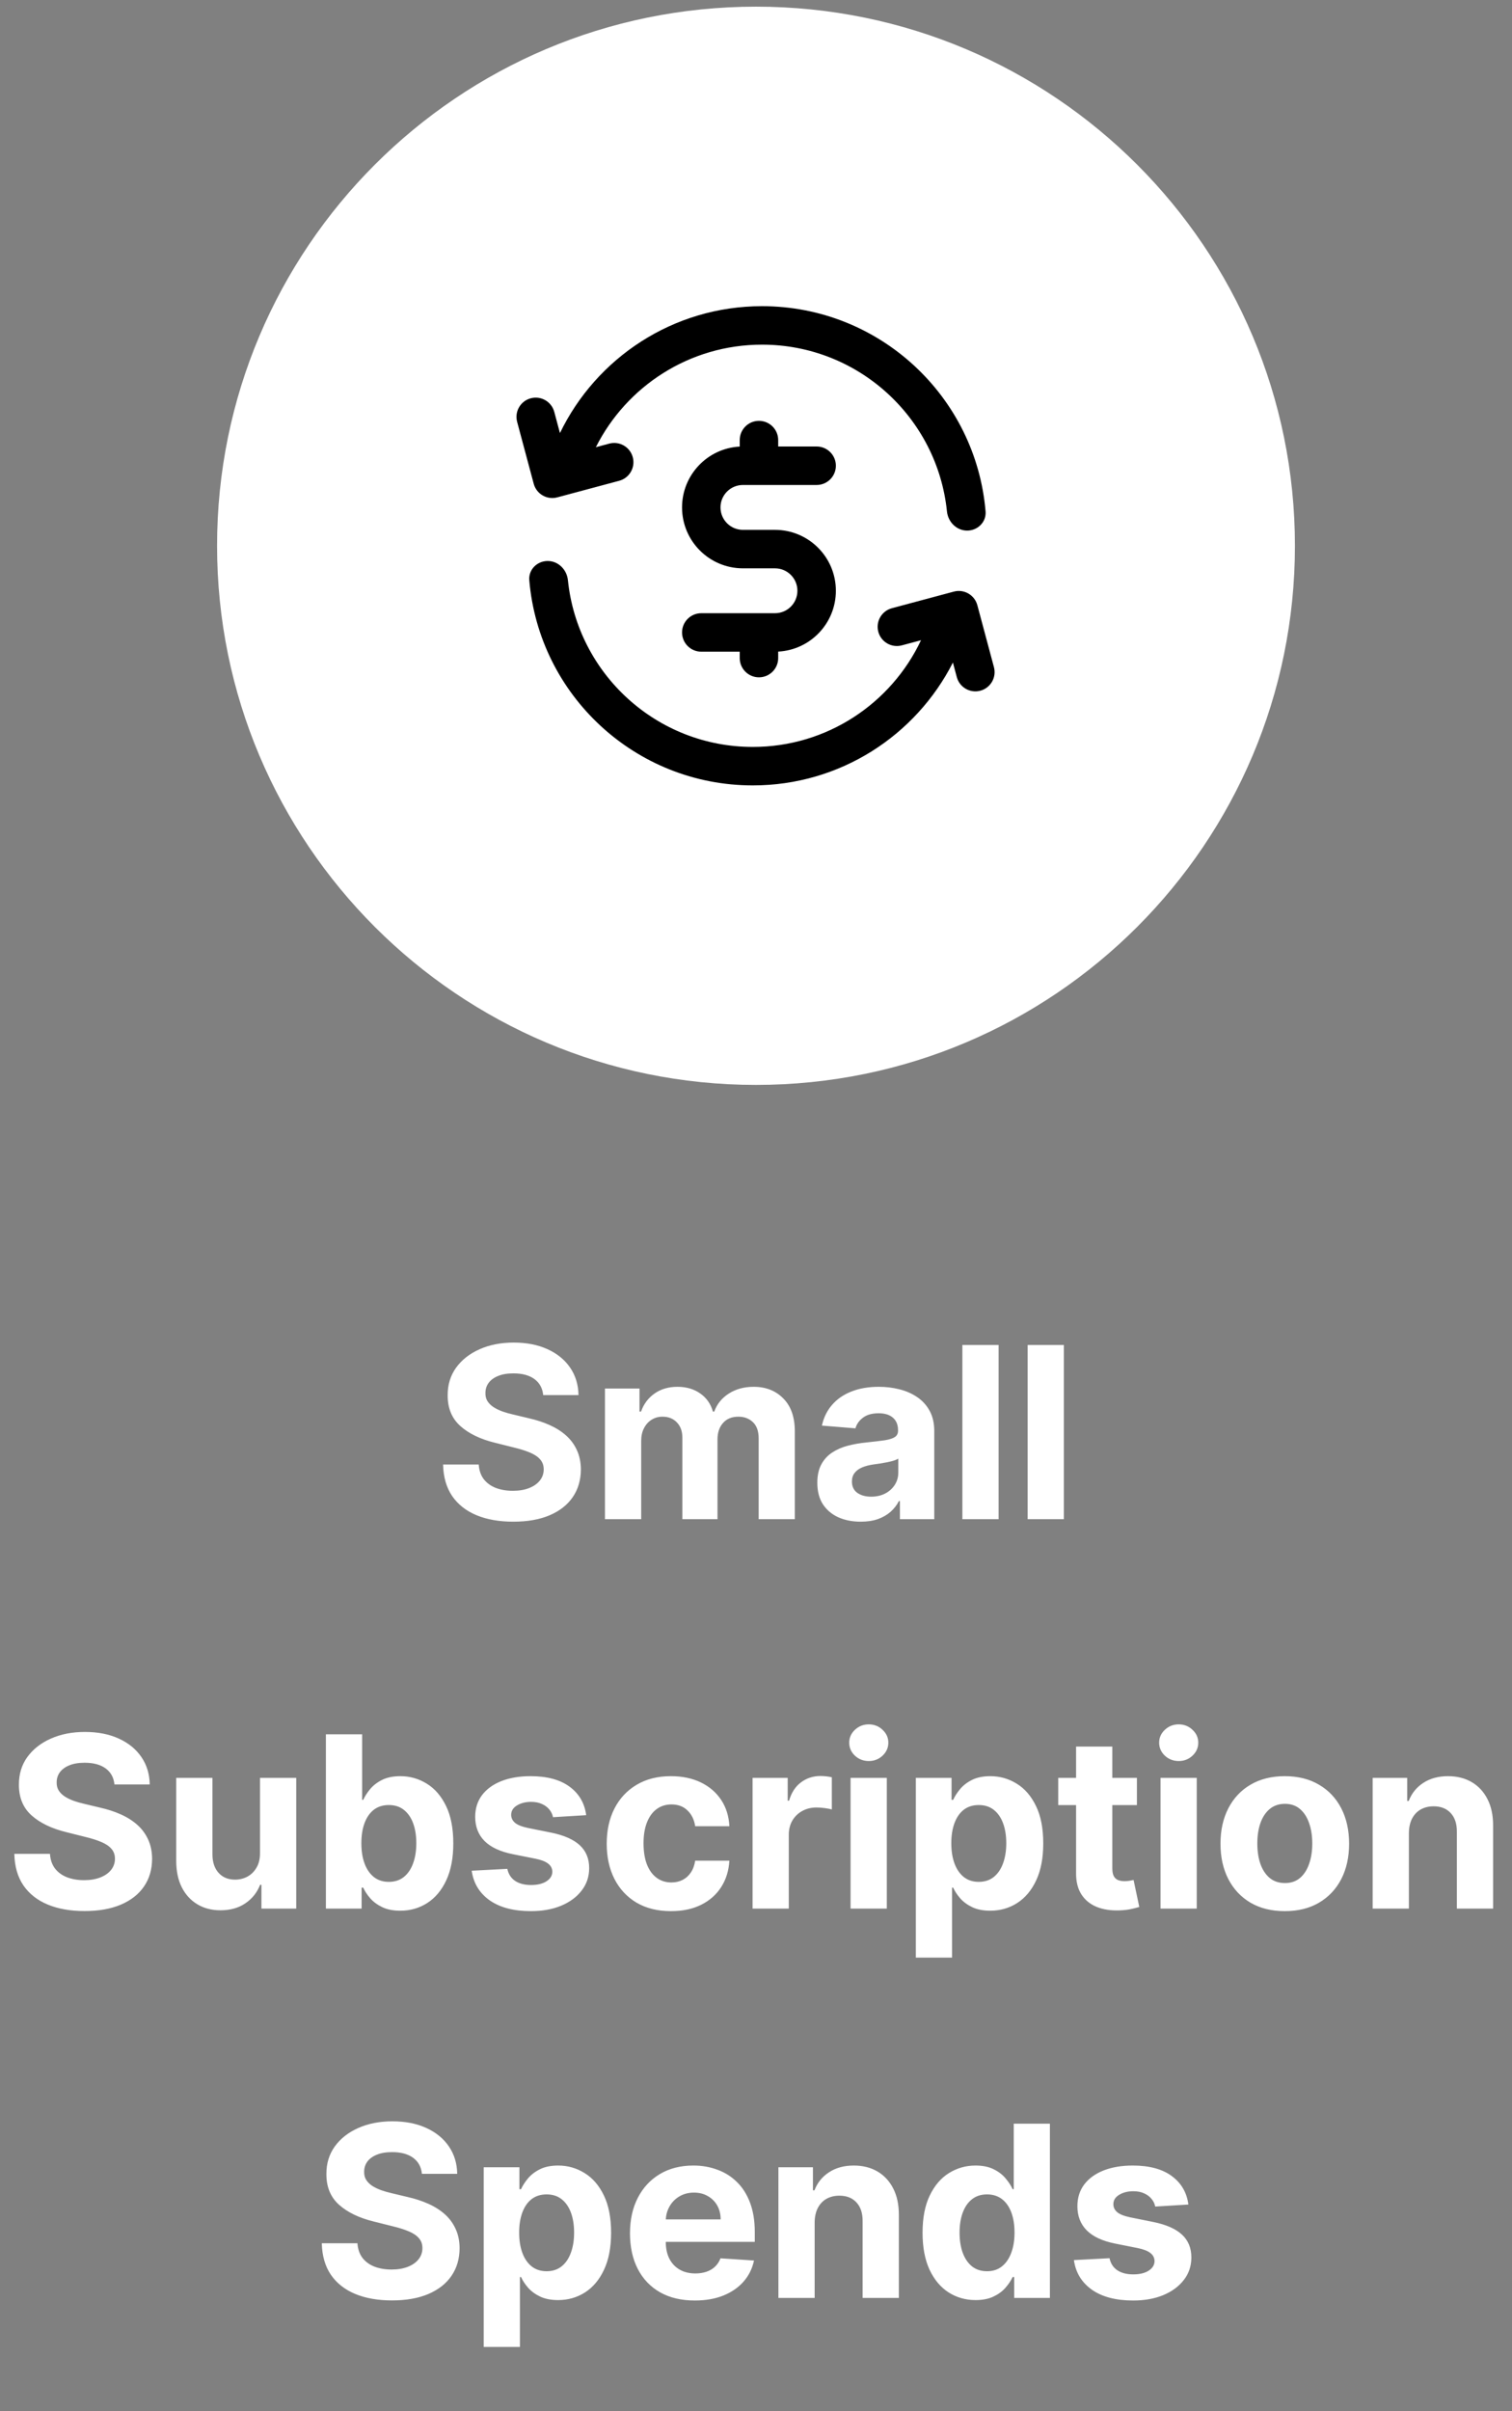
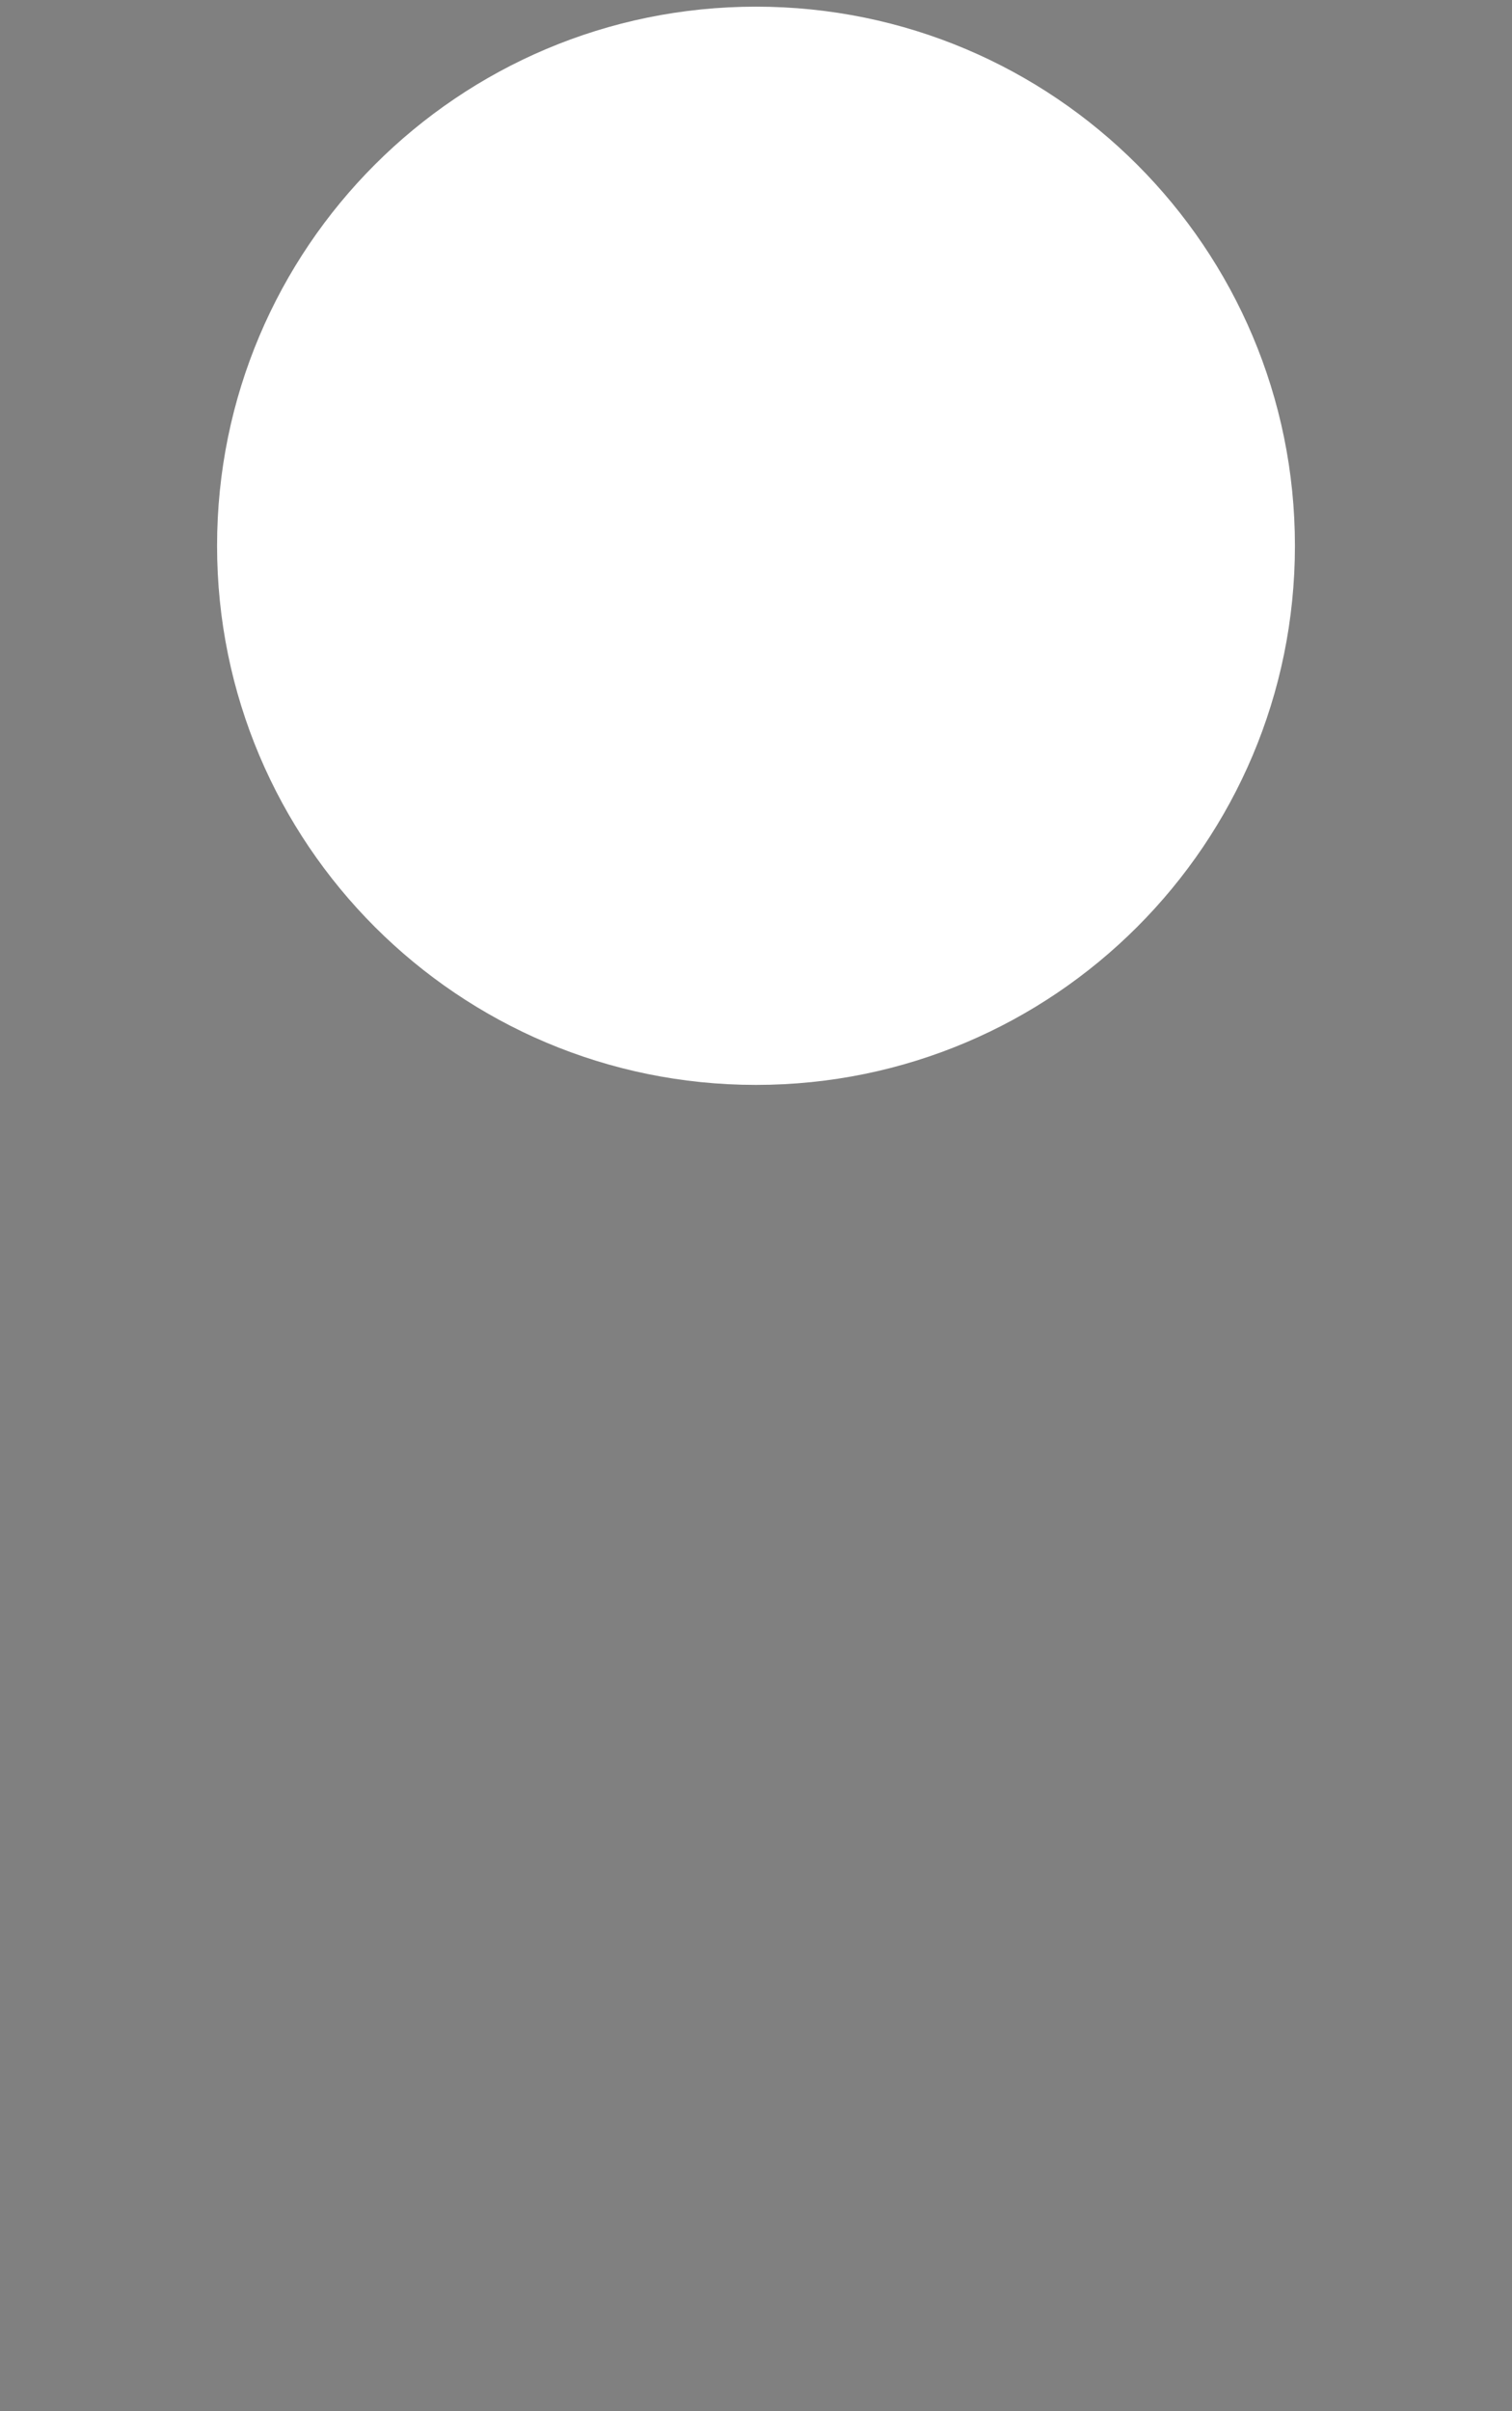
<svg xmlns="http://www.w3.org/2000/svg" width="101" height="161" viewBox="0 0 101 161" fill="none">
  <rect x="0" y="0" width="101" height="161" fill="#808080" stroke="none" />
  <path d="M14.5 36.445C14.5 16.563 30.618 0.445 50.5 0.445C70.382 0.445 86.5 16.563 86.5 36.445C86.5 56.328 70.382 72.445 50.5 72.445C30.618 72.445 14.5 56.328 14.5 36.445Z" fill="white" />
-   <path fill-rule="evenodd" clip-rule="evenodd" d="M39.803 29.862C41.844 25.8 46.05 23.014 50.904 23.014C57.328 23.014 62.613 27.893 63.255 34.148C63.327 34.854 63.895 35.43 64.605 35.43C65.314 35.43 65.895 34.853 65.835 34.147C65.184 26.471 58.748 20.445 50.904 20.445C44.961 20.445 39.827 23.905 37.404 28.919L37.025 27.504C36.842 26.819 36.138 26.412 35.452 26.596C34.767 26.779 34.361 27.483 34.544 28.169L35.652 32.304C35.836 32.989 36.54 33.396 37.225 33.212L41.361 32.104C42.046 31.921 42.453 31.216 42.269 30.531C42.086 29.846 41.381 29.439 40.696 29.623L39.803 29.862ZM37.936 38.743C37.864 38.037 37.295 37.46 36.586 37.46C35.877 37.46 35.296 38.037 35.356 38.744C36.007 46.419 42.443 52.445 50.287 52.445C56.123 52.445 61.178 49.11 63.653 44.242L63.913 45.213C64.096 45.899 64.801 46.305 65.486 46.122C66.171 45.938 66.578 45.234 66.394 44.548L65.286 40.413C65.102 39.728 64.398 39.321 63.713 39.505L59.577 40.613C58.892 40.797 58.486 41.501 58.669 42.186C58.853 42.871 59.557 43.278 60.242 43.094L61.523 42.751C59.536 46.963 55.25 49.876 50.287 49.876C43.862 49.876 38.578 44.997 37.936 38.743ZM50.697 28.102C51.407 28.102 51.982 28.677 51.982 29.387V29.815H54.551C55.26 29.815 55.835 30.39 55.835 31.099C55.835 31.809 55.26 32.384 54.551 32.384H49.627C48.799 32.384 48.128 33.055 48.128 33.882C48.128 34.71 48.799 35.381 49.627 35.381H51.768C54.014 35.381 55.835 37.202 55.835 39.448C55.835 41.623 54.129 43.399 51.982 43.51V43.944C51.982 44.653 51.407 45.228 50.697 45.228C49.988 45.228 49.413 44.653 49.413 43.944V43.516H46.844C46.135 43.516 45.56 42.941 45.56 42.231C45.56 41.522 46.135 40.947 46.844 40.947H51.768C52.595 40.947 53.266 40.276 53.266 39.448C53.266 38.621 52.595 37.95 51.768 37.95H49.627C47.381 37.95 45.56 36.129 45.56 33.882C45.56 31.708 47.266 29.932 49.413 29.82V29.387C49.413 28.677 49.988 28.102 50.697 28.102Z" fill="black" />
-   <path d="M36.285 93.156C36.239 92.697 36.044 92.341 35.7 92.087C35.355 91.834 34.887 91.707 34.296 91.707C33.895 91.707 33.556 91.763 33.279 91.877C33.003 91.987 32.791 92.14 32.643 92.337C32.499 92.534 32.427 92.758 32.427 93.008C32.419 93.216 32.463 93.398 32.557 93.553C32.656 93.709 32.791 93.843 32.961 93.957C33.131 94.067 33.328 94.163 33.552 94.246C33.775 94.326 34.014 94.394 34.268 94.451L35.313 94.701C35.821 94.815 36.287 94.966 36.711 95.156C37.135 95.345 37.503 95.578 37.813 95.854C38.124 96.131 38.364 96.457 38.535 96.832C38.709 97.207 38.798 97.637 38.802 98.121C38.798 98.834 38.616 99.451 38.256 99.974C37.9 100.493 37.385 100.896 36.711 101.184C36.041 101.468 35.232 101.61 34.285 101.61C33.345 101.61 32.527 101.466 31.83 101.178C31.137 100.89 30.595 100.464 30.205 99.9C29.819 99.332 29.616 98.629 29.597 97.792H31.978C32.005 98.182 32.116 98.508 32.313 98.769C32.514 99.027 32.781 99.222 33.114 99.354C33.452 99.483 33.832 99.548 34.256 99.548C34.673 99.548 35.035 99.487 35.342 99.366C35.652 99.245 35.893 99.076 36.063 98.86C36.234 98.644 36.319 98.396 36.319 98.116C36.319 97.854 36.241 97.635 36.086 97.457C35.934 97.279 35.711 97.127 35.416 97.002C35.124 96.877 34.766 96.763 34.342 96.661L33.075 96.343C32.093 96.104 31.319 95.731 30.751 95.224C30.183 94.716 29.9 94.032 29.904 93.173C29.9 92.468 30.088 91.853 30.467 91.326C30.849 90.799 31.374 90.388 32.041 90.093C32.707 89.798 33.465 89.65 34.313 89.65C35.177 89.65 35.931 89.798 36.575 90.093C37.222 90.388 37.726 90.799 38.086 91.326C38.446 91.853 38.631 92.462 38.643 93.156H36.285ZM40.411 101.445V92.718H42.718V94.258H42.82C43.002 93.746 43.305 93.343 43.729 93.048C44.154 92.752 44.661 92.604 45.252 92.604C45.851 92.604 46.36 92.754 46.781 93.053C47.201 93.349 47.481 93.75 47.621 94.258H47.712C47.89 93.758 48.212 93.358 48.678 93.059C49.148 92.756 49.703 92.604 50.343 92.604C51.157 92.604 51.818 92.864 52.326 93.383C52.837 93.898 53.093 94.629 53.093 95.576V101.445H50.678V96.053C50.678 95.568 50.55 95.205 50.292 94.962C50.034 94.72 49.712 94.599 49.326 94.599C48.887 94.599 48.544 94.739 48.298 95.019C48.051 95.296 47.928 95.661 47.928 96.116V101.445H45.582V96.002C45.582 95.574 45.459 95.233 45.212 94.979C44.97 94.726 44.65 94.599 44.252 94.599C43.983 94.599 43.741 94.667 43.525 94.803C43.313 94.936 43.144 95.123 43.019 95.366C42.894 95.604 42.832 95.885 42.832 96.207V101.445H40.411ZM57.494 101.61C56.937 101.61 56.441 101.513 56.005 101.32C55.569 101.123 55.225 100.834 54.971 100.451C54.721 100.065 54.596 99.584 54.596 99.008C54.596 98.523 54.685 98.116 54.863 97.786C55.041 97.457 55.283 97.192 55.59 96.991C55.897 96.79 56.245 96.638 56.636 96.536C57.03 96.434 57.443 96.362 57.874 96.32C58.382 96.267 58.791 96.218 59.102 96.173C59.412 96.123 59.638 96.051 59.778 95.957C59.918 95.862 59.988 95.722 59.988 95.536V95.502C59.988 95.142 59.874 94.864 59.647 94.667C59.423 94.47 59.105 94.371 58.693 94.371C58.257 94.371 57.91 94.468 57.653 94.661C57.395 94.851 57.225 95.089 57.141 95.377L54.903 95.195C55.016 94.665 55.24 94.207 55.573 93.82C55.907 93.43 56.336 93.131 56.863 92.923C57.393 92.71 58.007 92.604 58.704 92.604C59.189 92.604 59.653 92.661 60.096 92.775C60.543 92.888 60.939 93.065 61.283 93.303C61.632 93.542 61.907 93.849 62.107 94.224C62.308 94.595 62.408 95.04 62.408 95.559V101.445H60.113V100.235H60.045C59.905 100.508 59.717 100.748 59.482 100.957C59.247 101.161 58.965 101.322 58.636 101.44C58.306 101.553 57.925 101.61 57.494 101.61ZM58.187 99.94C58.543 99.94 58.857 99.87 59.13 99.729C59.403 99.585 59.617 99.392 59.772 99.15C59.927 98.907 60.005 98.633 60.005 98.326V97.4C59.929 97.449 59.825 97.495 59.693 97.536C59.564 97.574 59.418 97.61 59.255 97.644C59.092 97.674 58.929 97.703 58.766 97.729C58.603 97.752 58.456 97.773 58.323 97.792C58.039 97.834 57.791 97.9 57.579 97.991C57.367 98.082 57.202 98.205 57.084 98.36C56.967 98.512 56.908 98.701 56.908 98.928C56.908 99.258 57.028 99.51 57.266 99.684C57.509 99.854 57.816 99.94 58.187 99.94ZM66.707 89.809V101.445H64.286V89.809H66.707ZM71.066 89.809V101.445H68.646V89.809H71.066ZM7.644 119.156C7.599 118.697 7.404 118.341 7.059 118.087C6.714 117.834 6.246 117.707 5.656 117.707C5.254 117.707 4.915 117.763 4.638 117.877C4.362 117.987 4.15 118.14 4.002 118.337C3.858 118.534 3.786 118.758 3.786 119.008C3.779 119.216 3.822 119.398 3.917 119.553C4.015 119.709 4.15 119.843 4.32 119.957C4.491 120.067 4.688 120.163 4.911 120.246C5.135 120.326 5.373 120.394 5.627 120.451L6.673 120.701C7.18 120.815 7.646 120.966 8.07 121.156C8.495 121.345 8.862 121.578 9.173 121.854C9.483 122.131 9.724 122.457 9.894 122.832C10.068 123.207 10.157 123.637 10.161 124.121C10.157 124.834 9.976 125.451 9.616 125.974C9.26 126.493 8.745 126.896 8.07 127.184C7.4 127.468 6.591 127.61 5.644 127.61C4.705 127.61 3.887 127.466 3.19 127.178C2.496 126.89 1.955 126.464 1.565 125.9C1.178 125.332 0.976 124.629 0.957 123.792H3.337C3.364 124.182 3.476 124.508 3.673 124.769C3.873 125.027 4.14 125.222 4.474 125.354C4.811 125.483 5.192 125.548 5.616 125.548C6.032 125.548 6.394 125.487 6.701 125.366C7.012 125.245 7.252 125.076 7.423 124.86C7.593 124.644 7.678 124.396 7.678 124.116C7.678 123.854 7.601 123.635 7.445 123.457C7.294 123.279 7.07 123.127 6.775 123.002C6.483 122.877 6.125 122.763 5.701 122.661L4.434 122.343C3.453 122.104 2.678 121.731 2.11 121.224C1.542 120.716 1.26 120.032 1.263 119.173C1.26 118.468 1.447 117.853 1.826 117.326C2.209 116.799 2.733 116.388 3.4 116.093C4.067 115.798 4.824 115.65 5.673 115.65C6.536 115.65 7.29 115.798 7.934 116.093C8.582 116.388 9.085 116.799 9.445 117.326C9.805 117.853 9.991 118.462 10.002 119.156H7.644ZM17.367 123.729V118.718H19.788V127.445H17.464V125.86H17.373C17.176 126.371 16.848 126.782 16.39 127.093C15.935 127.404 15.38 127.559 14.725 127.559C14.142 127.559 13.629 127.426 13.185 127.161C12.742 126.896 12.396 126.519 12.146 126.031C11.899 125.542 11.774 124.957 11.771 124.275V118.718H14.191V123.843C14.195 124.358 14.333 124.765 14.606 125.065C14.879 125.364 15.244 125.513 15.702 125.513C15.994 125.513 16.267 125.447 16.521 125.315C16.774 125.178 16.979 124.978 17.134 124.712C17.293 124.447 17.371 124.12 17.367 123.729ZM21.769 127.445V115.809H24.19V120.184H24.264C24.37 119.949 24.523 119.71 24.724 119.468C24.928 119.222 25.193 119.017 25.519 118.854C25.849 118.688 26.258 118.604 26.746 118.604C27.383 118.604 27.97 118.771 28.508 119.104C29.046 119.434 29.476 119.932 29.798 120.599C30.12 121.262 30.28 122.093 30.28 123.093C30.28 124.067 30.123 124.888 29.809 125.559C29.498 126.226 29.074 126.731 28.536 127.076C28.002 127.417 27.404 127.587 26.741 127.587C26.271 127.587 25.871 127.51 25.542 127.354C25.216 127.199 24.949 127.004 24.741 126.769C24.532 126.531 24.373 126.29 24.264 126.048H24.155V127.445H21.769ZM24.139 123.082C24.139 123.601 24.21 124.053 24.354 124.44C24.498 124.826 24.707 125.127 24.979 125.343C25.252 125.555 25.584 125.661 25.974 125.661C26.368 125.661 26.701 125.553 26.974 125.337C27.246 125.118 27.453 124.815 27.593 124.428C27.737 124.038 27.809 123.589 27.809 123.082C27.809 122.578 27.739 122.135 27.599 121.752C27.459 121.37 27.252 121.07 26.979 120.854C26.707 120.638 26.371 120.531 25.974 120.531C25.58 120.531 25.246 120.635 24.974 120.843C24.705 121.051 24.498 121.347 24.354 121.729C24.21 122.112 24.139 122.563 24.139 123.082ZM39.157 121.207L36.941 121.343C36.903 121.154 36.822 120.983 36.697 120.832C36.572 120.676 36.407 120.553 36.202 120.462C36.002 120.368 35.761 120.32 35.481 120.32C35.106 120.32 34.789 120.4 34.532 120.559C34.274 120.714 34.146 120.923 34.146 121.184C34.146 121.392 34.229 121.568 34.396 121.712C34.562 121.856 34.848 121.972 35.254 122.059L36.833 122.377C37.682 122.551 38.314 122.832 38.731 123.218C39.148 123.604 39.356 124.112 39.356 124.741C39.356 125.313 39.187 125.815 38.85 126.246C38.517 126.678 38.059 127.015 37.475 127.258C36.896 127.496 36.227 127.616 35.469 127.616C34.314 127.616 33.394 127.375 32.708 126.894C32.026 126.409 31.627 125.75 31.509 124.917L33.89 124.792C33.962 125.144 34.136 125.413 34.413 125.599C34.689 125.781 35.043 125.871 35.475 125.871C35.899 125.871 36.24 125.79 36.498 125.627C36.759 125.46 36.892 125.246 36.896 124.985C36.892 124.765 36.799 124.585 36.617 124.445C36.435 124.301 36.155 124.192 35.776 124.116L34.265 123.815C33.413 123.644 32.778 123.349 32.361 122.928C31.949 122.508 31.742 121.972 31.742 121.32C31.742 120.76 31.894 120.277 32.197 119.871C32.504 119.466 32.934 119.154 33.486 118.934C34.043 118.714 34.695 118.604 35.441 118.604C36.543 118.604 37.411 118.837 38.043 119.303C38.68 119.769 39.051 120.404 39.157 121.207ZM44.823 127.616C43.929 127.616 43.16 127.426 42.516 127.048C41.876 126.665 41.384 126.135 41.039 125.457C40.698 124.779 40.528 123.998 40.528 123.116C40.528 122.222 40.7 121.438 41.045 120.763C41.393 120.085 41.888 119.557 42.528 119.178C43.168 118.796 43.929 118.604 44.812 118.604C45.573 118.604 46.24 118.743 46.812 119.019C47.384 119.296 47.836 119.684 48.17 120.184C48.503 120.684 48.687 121.271 48.721 121.945H46.437C46.372 121.51 46.202 121.159 45.925 120.894C45.653 120.625 45.295 120.491 44.852 120.491C44.477 120.491 44.149 120.593 43.869 120.798C43.592 120.998 43.376 121.292 43.221 121.678C43.066 122.065 42.988 122.532 42.988 123.082C42.988 123.638 43.064 124.112 43.215 124.502C43.37 124.892 43.588 125.19 43.869 125.394C44.149 125.599 44.477 125.701 44.852 125.701C45.128 125.701 45.376 125.644 45.596 125.531C45.819 125.417 46.003 125.252 46.147 125.036C46.295 124.817 46.391 124.553 46.437 124.246H48.721C48.683 124.913 48.501 125.5 48.175 126.008C47.853 126.512 47.408 126.906 46.84 127.19C46.272 127.474 45.6 127.616 44.823 127.616ZM50.271 127.445V118.718H52.617V120.241H52.708C52.867 119.699 53.134 119.29 53.509 119.013C53.884 118.733 54.316 118.593 54.805 118.593C54.926 118.593 55.057 118.601 55.197 118.616C55.337 118.631 55.46 118.652 55.566 118.678V120.826C55.452 120.792 55.295 120.762 55.094 120.735C54.894 120.709 54.71 120.695 54.543 120.695C54.187 120.695 53.869 120.773 53.589 120.928C53.312 121.08 53.093 121.292 52.93 121.565C52.771 121.837 52.691 122.152 52.691 122.508V127.445H50.271ZM56.818 127.445V118.718H59.238V127.445H56.818ZM58.033 117.593C57.673 117.593 57.365 117.474 57.107 117.235C56.853 116.993 56.727 116.703 56.727 116.366C56.727 116.032 56.853 115.746 57.107 115.508C57.365 115.265 57.673 115.144 58.033 115.144C58.393 115.144 58.7 115.265 58.954 115.508C59.211 115.746 59.34 116.032 59.34 116.366C59.34 116.703 59.211 116.993 58.954 117.235C58.7 117.474 58.393 117.593 58.033 117.593ZM61.177 130.718V118.718H63.563V120.184H63.671C63.777 119.949 63.931 119.71 64.131 119.468C64.336 119.222 64.601 119.017 64.927 118.854C65.256 118.688 65.665 118.604 66.154 118.604C66.79 118.604 67.378 118.771 67.915 119.104C68.453 119.434 68.883 119.932 69.205 120.599C69.527 121.262 69.688 122.093 69.688 123.093C69.688 124.067 69.531 124.888 69.217 125.559C68.906 126.226 68.482 126.731 67.944 127.076C67.41 127.417 66.811 127.587 66.148 127.587C65.679 127.587 65.279 127.51 64.95 127.354C64.624 127.199 64.357 127.004 64.148 126.769C63.94 126.531 63.781 126.29 63.671 126.048H63.597V130.718H61.177ZM63.546 123.082C63.546 123.601 63.618 124.053 63.762 124.44C63.906 124.826 64.114 125.127 64.387 125.343C64.66 125.555 64.991 125.661 65.381 125.661C65.775 125.661 66.109 125.553 66.381 125.337C66.654 125.118 66.861 124.815 67.001 124.428C67.145 124.038 67.217 123.589 67.217 123.082C67.217 122.578 67.147 122.135 67.006 121.752C66.866 121.37 66.66 121.07 66.387 120.854C66.114 120.638 65.779 120.531 65.381 120.531C64.987 120.531 64.654 120.635 64.381 120.843C64.112 121.051 63.906 121.347 63.762 121.729C63.618 122.112 63.546 122.563 63.546 123.082ZM75.944 118.718V120.536H70.688V118.718H75.944ZM71.881 116.627H74.302V124.763C74.302 124.987 74.336 125.161 74.404 125.286C74.472 125.407 74.567 125.493 74.688 125.542C74.813 125.591 74.957 125.616 75.12 125.616C75.234 125.616 75.347 125.606 75.461 125.587C75.575 125.565 75.662 125.548 75.722 125.536L76.103 127.337C75.982 127.375 75.811 127.419 75.592 127.468C75.372 127.521 75.105 127.553 74.79 127.565C74.207 127.587 73.696 127.51 73.256 127.332C72.821 127.154 72.482 126.877 72.239 126.502C71.997 126.127 71.878 125.654 71.881 125.082V116.627ZM77.521 127.445V118.718H79.941V127.445H77.521ZM78.737 117.593C78.377 117.593 78.068 117.474 77.81 117.235C77.557 116.993 77.43 116.703 77.43 116.366C77.43 116.032 77.557 115.746 77.81 115.508C78.068 115.265 78.377 115.144 78.737 115.144C79.096 115.144 79.403 115.265 79.657 115.508C79.915 115.746 80.043 116.032 80.043 116.366C80.043 116.703 79.915 116.993 79.657 117.235C79.403 117.474 79.096 117.593 78.737 117.593ZM85.823 127.616C84.941 127.616 84.177 127.428 83.533 127.053C82.893 126.674 82.399 126.148 82.05 125.474C81.702 124.796 81.528 124.01 81.528 123.116C81.528 122.214 81.702 121.426 82.05 120.752C82.399 120.074 82.893 119.548 83.533 119.173C84.177 118.794 84.941 118.604 85.823 118.604C86.706 118.604 87.467 118.794 88.107 119.173C88.751 119.548 89.247 120.074 89.596 120.752C89.944 121.426 90.119 122.214 90.119 123.116C90.119 124.01 89.944 124.796 89.596 125.474C89.247 126.148 88.751 126.674 88.107 127.053C87.467 127.428 86.706 127.616 85.823 127.616ZM85.835 125.741C86.236 125.741 86.571 125.627 86.84 125.4C87.109 125.169 87.312 124.854 87.448 124.457C87.588 124.059 87.658 123.606 87.658 123.099C87.658 122.591 87.588 122.138 87.448 121.741C87.312 121.343 87.109 121.029 86.84 120.798C86.571 120.567 86.236 120.451 85.835 120.451C85.429 120.451 85.088 120.567 84.812 120.798C84.539 121.029 84.333 121.343 84.192 121.741C84.056 122.138 83.988 122.591 83.988 123.099C83.988 123.606 84.056 124.059 84.192 124.457C84.333 124.854 84.539 125.169 84.812 125.4C85.088 125.627 85.429 125.741 85.835 125.741ZM94.113 122.4V127.445H91.692V118.718H93.999V120.258H94.102C94.295 119.75 94.619 119.349 95.073 119.053C95.528 118.754 96.079 118.604 96.727 118.604C97.333 118.604 97.861 118.737 98.312 119.002C98.763 119.267 99.113 119.646 99.363 120.138C99.613 120.627 99.738 121.21 99.738 121.888V127.445H97.317V122.32C97.321 121.786 97.185 121.37 96.908 121.07C96.632 120.767 96.251 120.616 95.766 120.616C95.441 120.616 95.153 120.686 94.903 120.826C94.656 120.966 94.463 121.171 94.323 121.44C94.187 121.705 94.117 122.025 94.113 122.4ZM28.183 145.156C28.138 144.697 27.943 144.341 27.598 144.087C27.253 143.834 26.785 143.707 26.195 143.707C25.793 143.707 25.454 143.763 25.178 143.877C24.901 143.987 24.689 144.14 24.541 144.337C24.397 144.534 24.325 144.758 24.325 145.008C24.318 145.216 24.361 145.398 24.456 145.553C24.555 145.709 24.689 145.843 24.859 145.957C25.03 146.067 25.227 146.163 25.45 146.246C25.674 146.326 25.912 146.394 26.166 146.451L27.212 146.701C27.719 146.815 28.185 146.966 28.609 147.156C29.034 147.345 29.401 147.578 29.712 147.854C30.022 148.131 30.263 148.457 30.433 148.832C30.608 149.207 30.697 149.637 30.7 150.121C30.697 150.834 30.515 151.451 30.155 151.974C29.799 152.493 29.284 152.896 28.609 153.184C27.939 153.468 27.13 153.61 26.183 153.61C25.244 153.61 24.426 153.466 23.729 153.178C23.035 152.89 22.494 152.464 22.104 151.9C21.717 151.332 21.515 150.629 21.496 149.792H23.876C23.903 150.182 24.015 150.508 24.212 150.769C24.412 151.027 24.68 151.222 25.013 151.354C25.35 151.483 25.731 151.548 26.155 151.548C26.572 151.548 26.933 151.487 27.24 151.366C27.551 151.245 27.791 151.076 27.962 150.86C28.132 150.644 28.217 150.396 28.217 150.116C28.217 149.854 28.14 149.635 27.984 149.457C27.833 149.279 27.609 149.127 27.314 149.002C27.022 148.877 26.664 148.763 26.24 148.661L24.973 148.343C23.992 148.104 23.217 147.731 22.649 147.224C22.081 146.716 21.799 146.032 21.803 145.173C21.799 144.468 21.986 143.853 22.365 143.326C22.748 142.799 23.272 142.388 23.939 142.093C24.606 141.798 25.363 141.65 26.212 141.65C27.075 141.65 27.829 141.798 28.473 142.093C29.121 142.388 29.625 142.799 29.984 143.326C30.344 143.853 30.53 144.462 30.541 145.156H28.183ZM32.31 156.718V144.718H34.696V146.184H34.804C34.91 145.949 35.063 145.71 35.264 145.468C35.469 145.222 35.734 145.017 36.06 144.854C36.389 144.688 36.798 144.604 37.287 144.604C37.923 144.604 38.51 144.771 39.048 145.104C39.586 145.434 40.016 145.932 40.338 146.599C40.66 147.262 40.821 148.093 40.821 149.093C40.821 150.067 40.664 150.888 40.349 151.559C40.039 152.226 39.615 152.731 39.077 153.076C38.543 153.417 37.944 153.587 37.281 153.587C36.812 153.587 36.412 153.51 36.082 153.354C35.757 153.199 35.49 153.004 35.281 152.769C35.073 152.531 34.914 152.29 34.804 152.048H34.73V156.718H32.31ZM34.679 149.082C34.679 149.601 34.751 150.053 34.895 150.44C35.039 150.826 35.247 151.127 35.52 151.343C35.793 151.555 36.124 151.661 36.514 151.661C36.908 151.661 37.242 151.553 37.514 151.337C37.787 151.118 37.993 150.815 38.133 150.428C38.278 150.038 38.349 149.589 38.349 149.082C38.349 148.578 38.279 148.135 38.139 147.752C37.999 147.37 37.793 147.07 37.52 146.854C37.247 146.638 36.912 146.531 36.514 146.531C36.12 146.531 35.787 146.635 35.514 146.843C35.245 147.051 35.039 147.347 34.895 147.729C34.751 148.112 34.679 148.563 34.679 149.082ZM46.412 153.616C45.514 153.616 44.742 153.434 44.094 153.07C43.45 152.703 42.954 152.184 42.605 151.513C42.257 150.839 42.082 150.042 42.082 149.121C42.082 148.224 42.257 147.436 42.605 146.758C42.954 146.08 43.444 145.551 44.077 145.173C44.713 144.794 45.459 144.604 46.315 144.604C46.891 144.604 47.427 144.697 47.923 144.883C48.423 145.065 48.859 145.339 49.23 145.707C49.605 146.074 49.897 146.536 50.105 147.093C50.313 147.646 50.418 148.294 50.418 149.036V149.701H43.048V148.201H48.139C48.139 147.853 48.063 147.544 47.912 147.275C47.76 147.006 47.55 146.796 47.281 146.644C47.016 146.489 46.707 146.411 46.355 146.411C45.988 146.411 45.662 146.496 45.378 146.667C45.097 146.834 44.878 147.059 44.719 147.343C44.56 147.623 44.478 147.936 44.474 148.281V149.707C44.474 150.138 44.554 150.512 44.713 150.826C44.876 151.14 45.105 151.383 45.401 151.553C45.696 151.724 46.046 151.809 46.452 151.809C46.721 151.809 46.967 151.771 47.19 151.695C47.414 151.62 47.605 151.506 47.764 151.354C47.923 151.203 48.044 151.017 48.128 150.798L50.367 150.945C50.253 151.483 50.02 151.953 49.668 152.354C49.319 152.752 48.868 153.063 48.315 153.286C47.766 153.506 47.132 153.616 46.412 153.616ZM54.418 148.4V153.445H51.997V144.718H54.304V146.258H54.406C54.599 145.75 54.923 145.349 55.378 145.053C55.832 144.754 56.383 144.604 57.031 144.604C57.637 144.604 58.166 144.737 58.617 145.002C59.067 145.267 59.418 145.646 59.668 146.138C59.918 146.627 60.043 147.21 60.043 147.888V153.445H57.622V148.32C57.626 147.786 57.49 147.37 57.213 147.07C56.937 146.767 56.556 146.616 56.071 146.616C55.745 146.616 55.457 146.686 55.207 146.826C54.961 146.966 54.768 147.171 54.628 147.44C54.492 147.705 54.421 148.025 54.418 148.4ZM65.166 153.587C64.503 153.587 63.903 153.417 63.365 153.076C62.831 152.731 62.407 152.226 62.092 151.559C61.782 150.888 61.626 150.067 61.626 149.093C61.626 148.093 61.787 147.262 62.109 146.599C62.431 145.932 62.859 145.434 63.394 145.104C63.931 144.771 64.52 144.604 65.16 144.604C65.649 144.604 66.056 144.688 66.382 144.854C66.712 145.017 66.977 145.222 67.178 145.468C67.382 145.71 67.537 145.949 67.644 146.184H67.717V141.809H70.132V153.445H67.746V152.048H67.644C67.53 152.29 67.369 152.531 67.16 152.769C66.956 153.004 66.689 153.199 66.359 153.354C66.034 153.51 65.636 153.587 65.166 153.587ZM65.933 151.661C66.323 151.661 66.653 151.555 66.922 151.343C67.195 151.127 67.403 150.826 67.547 150.44C67.695 150.053 67.769 149.601 67.769 149.082C67.769 148.563 67.697 148.112 67.553 147.729C67.409 147.347 67.2 147.051 66.928 146.843C66.655 146.635 66.323 146.531 65.933 146.531C65.535 146.531 65.2 146.638 64.928 146.854C64.655 147.07 64.448 147.37 64.308 147.752C64.168 148.135 64.098 148.578 64.098 149.082C64.098 149.589 64.168 150.038 64.308 150.428C64.452 150.815 64.659 151.118 64.928 151.337C65.2 151.553 65.535 151.661 65.933 151.661ZM79.383 147.207L77.168 147.343C77.13 147.154 77.048 146.983 76.923 146.832C76.798 146.676 76.633 146.553 76.429 146.462C76.228 146.368 75.988 146.32 75.707 146.32C75.332 146.32 75.016 146.4 74.758 146.559C74.501 146.714 74.372 146.923 74.372 147.184C74.372 147.392 74.456 147.568 74.622 147.712C74.789 147.856 75.075 147.972 75.48 148.059L77.06 148.377C77.908 148.551 78.541 148.832 78.957 149.218C79.374 149.604 79.582 150.112 79.582 150.741C79.582 151.313 79.414 151.815 79.077 152.246C78.743 152.678 78.285 153.015 77.702 153.258C77.122 153.496 76.454 153.616 75.696 153.616C74.541 153.616 73.62 153.375 72.935 152.894C72.253 152.409 71.853 151.75 71.736 150.917L74.117 150.792C74.188 151.144 74.363 151.413 74.639 151.599C74.916 151.781 75.27 151.871 75.702 151.871C76.126 151.871 76.467 151.79 76.724 151.627C76.986 151.46 77.118 151.246 77.122 150.985C77.118 150.765 77.026 150.585 76.844 150.445C76.662 150.301 76.382 150.192 76.003 150.116L74.492 149.815C73.639 149.644 73.005 149.349 72.588 148.928C72.175 148.508 71.969 147.972 71.969 147.32C71.969 146.76 72.12 146.277 72.423 145.871C72.73 145.466 73.16 145.154 73.713 144.934C74.27 144.714 74.921 144.604 75.668 144.604C76.77 144.604 77.637 144.837 78.27 145.303C78.906 145.769 79.278 146.404 79.383 147.207Z" fill="white" />
</svg>